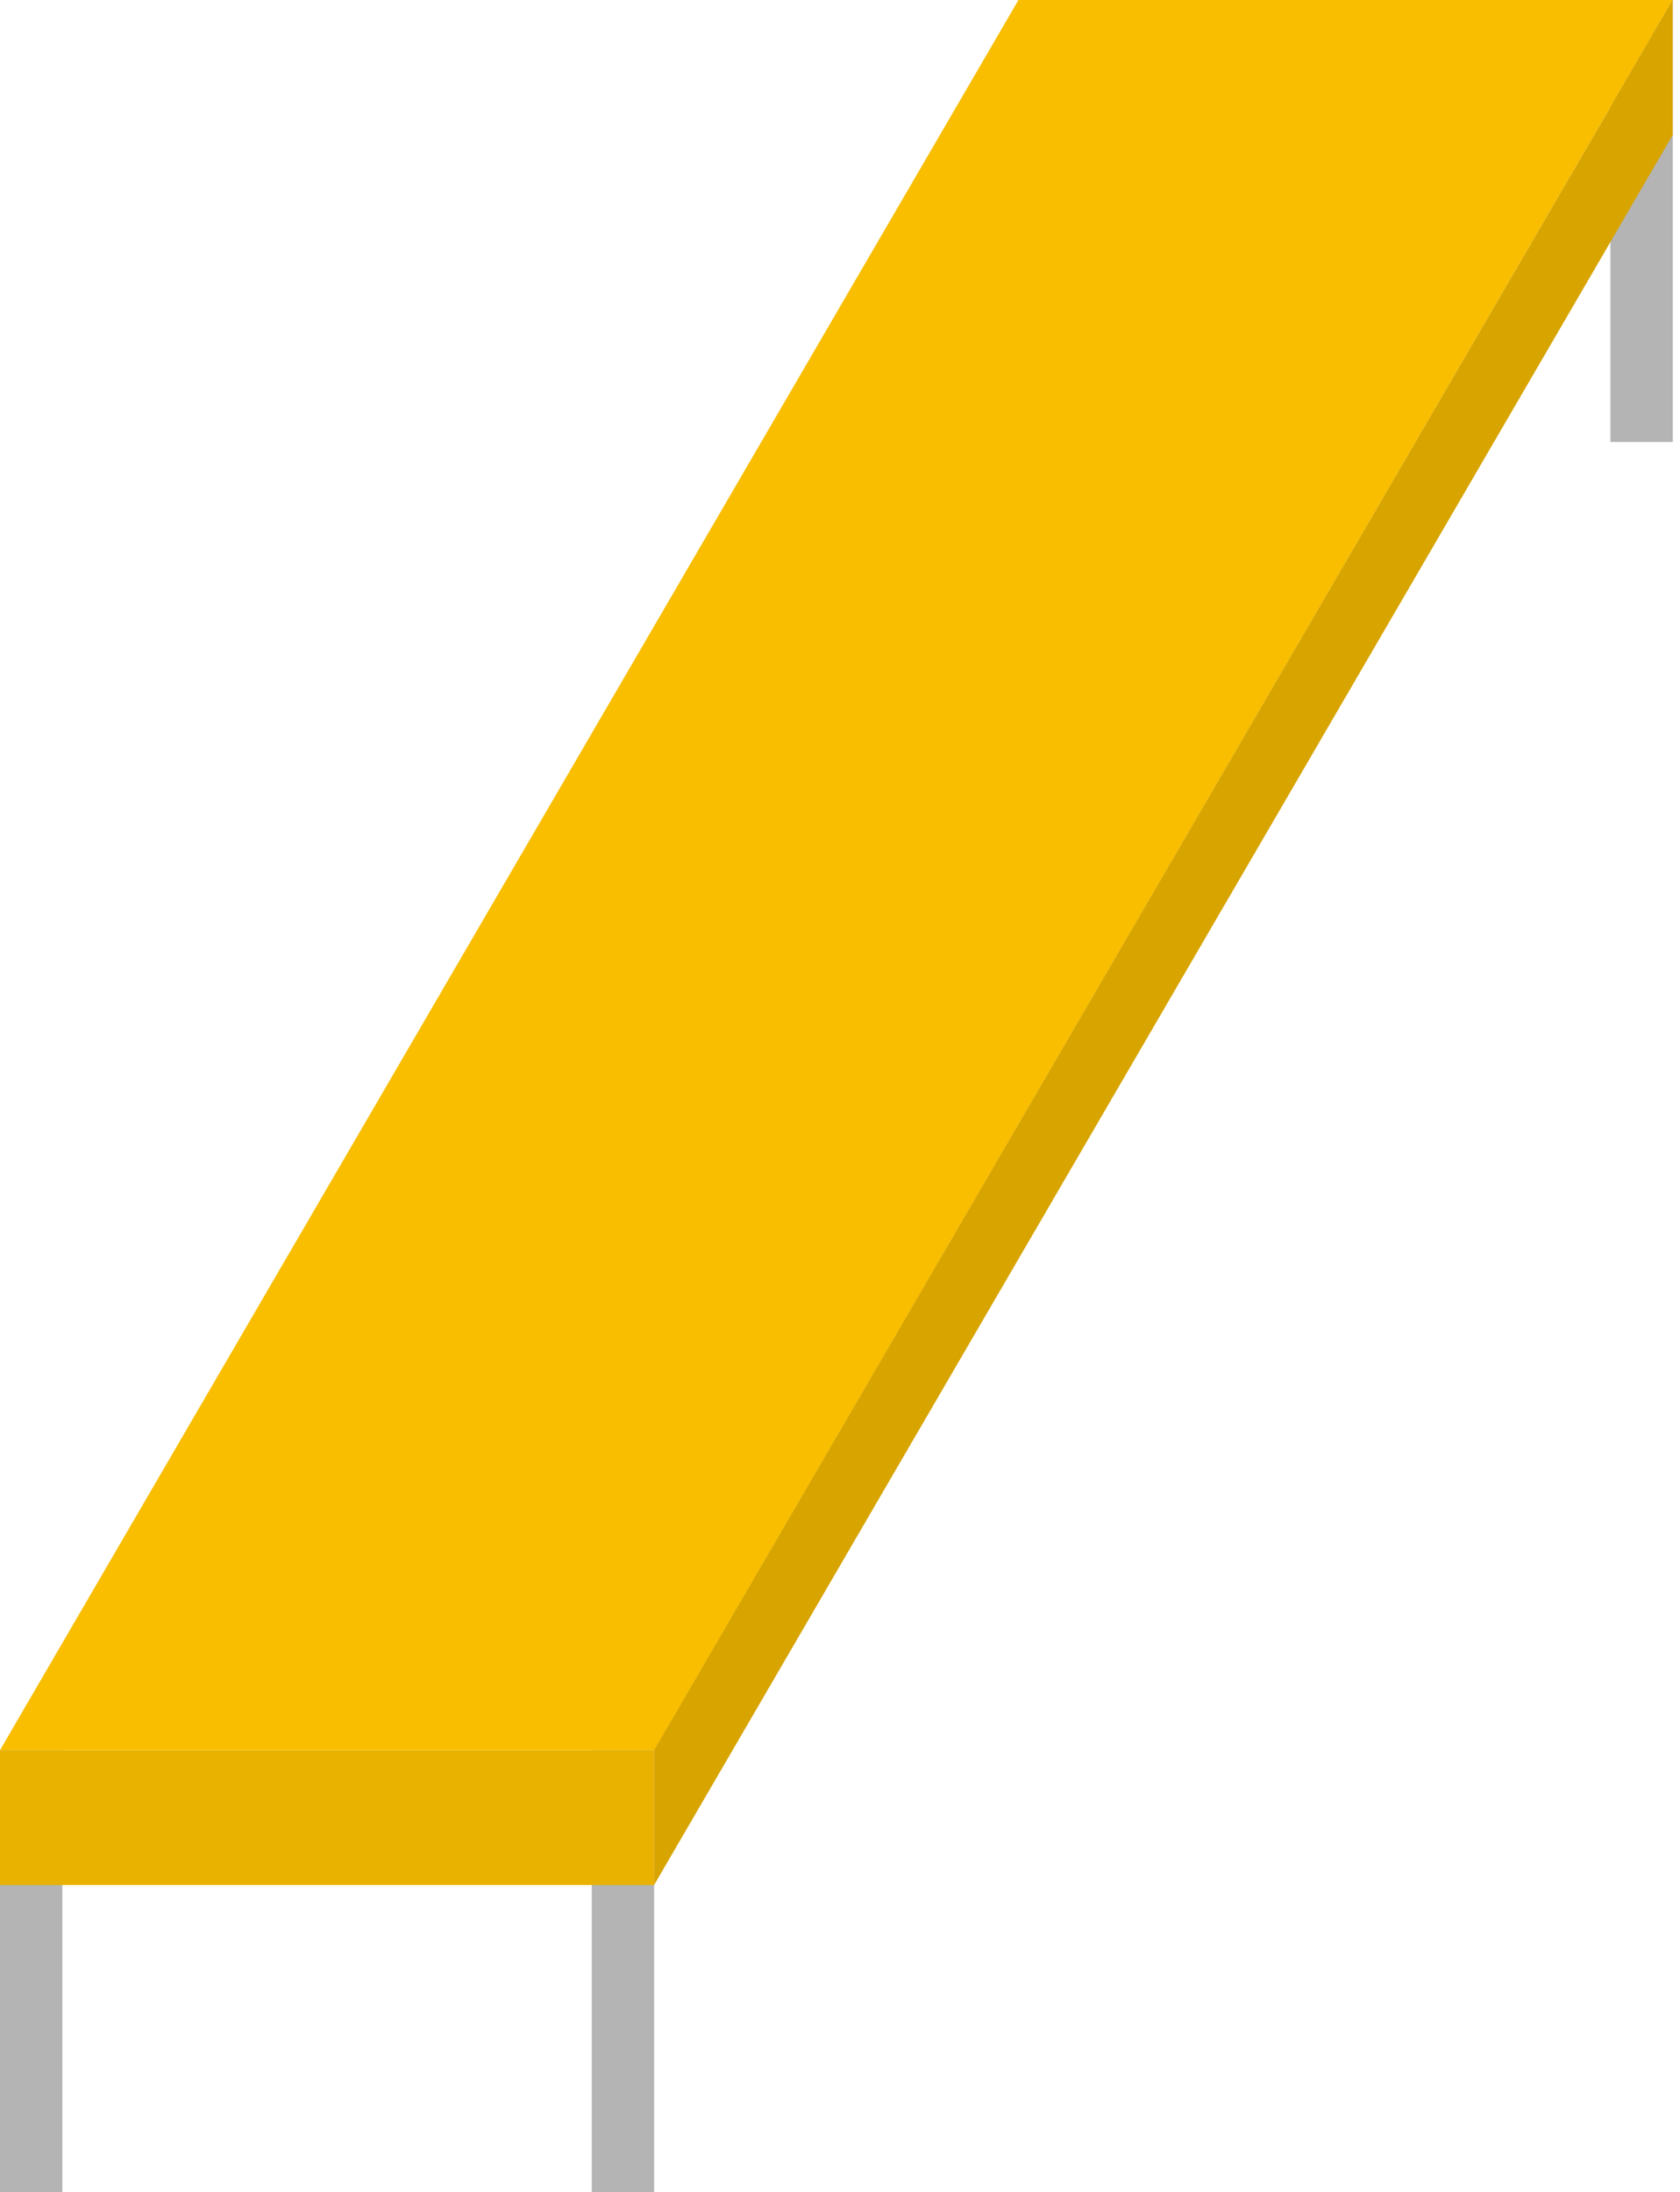
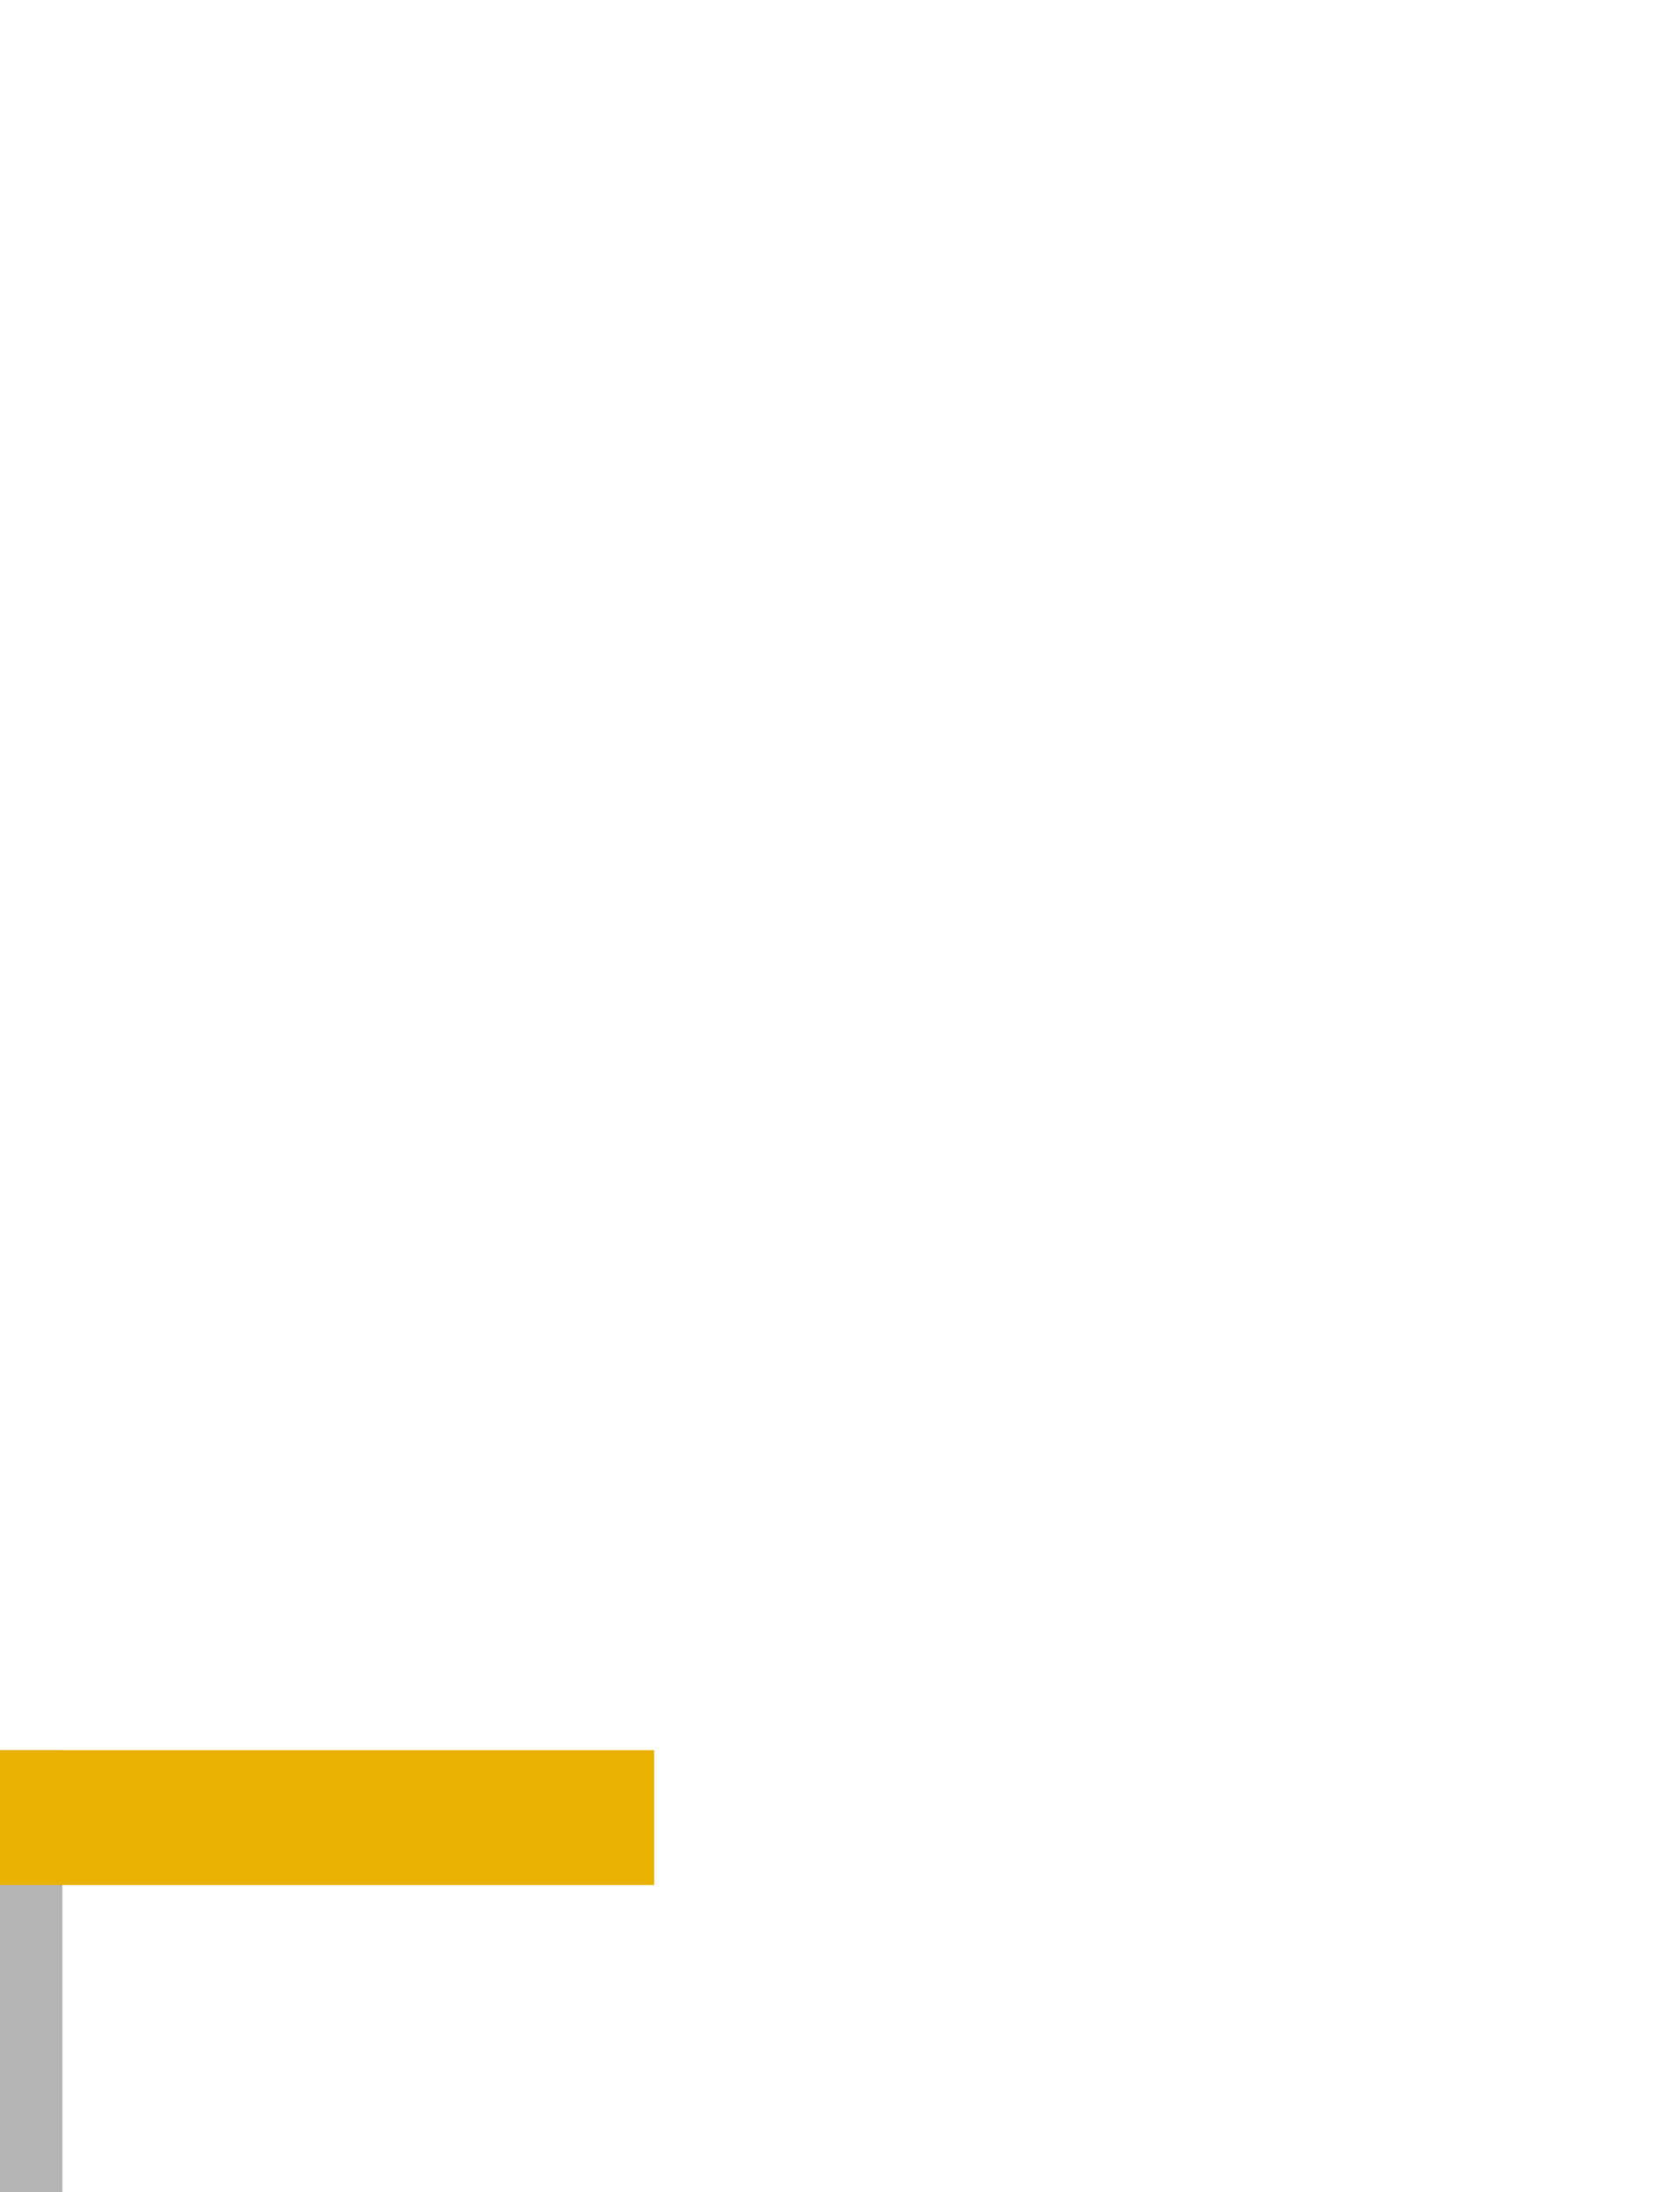
<svg xmlns="http://www.w3.org/2000/svg" version="1.1" id="レイヤー_1" x="0px" y="0px" width="82px" height="107px" viewBox="0 0 82 107" enable-background="new 0 0 82 107" xml:space="preserve">
  <rect y="85.428" fill="#B4B4B5" width="3.043" height="21.572" />
-   <rect x="28.884" y="85.426" fill="#B4B4B5" width="3.043" height="21.574" />
-   <rect x="78.603" y="0" fill="#B4B4B5" width="3.044" height="21.573" />
-   <polygon fill="#F9BE00" points="49.71,0 0,85.426 31.936,85.426 81.646,0 " />
  <rect y="85.428" fill="#E9B200" width="31.928" height="6.582" />
-   <polygon fill="#D7A400" points="31.927,85.426 31.927,92.01 81.646,6.585 81.646,0.002 " />
</svg>